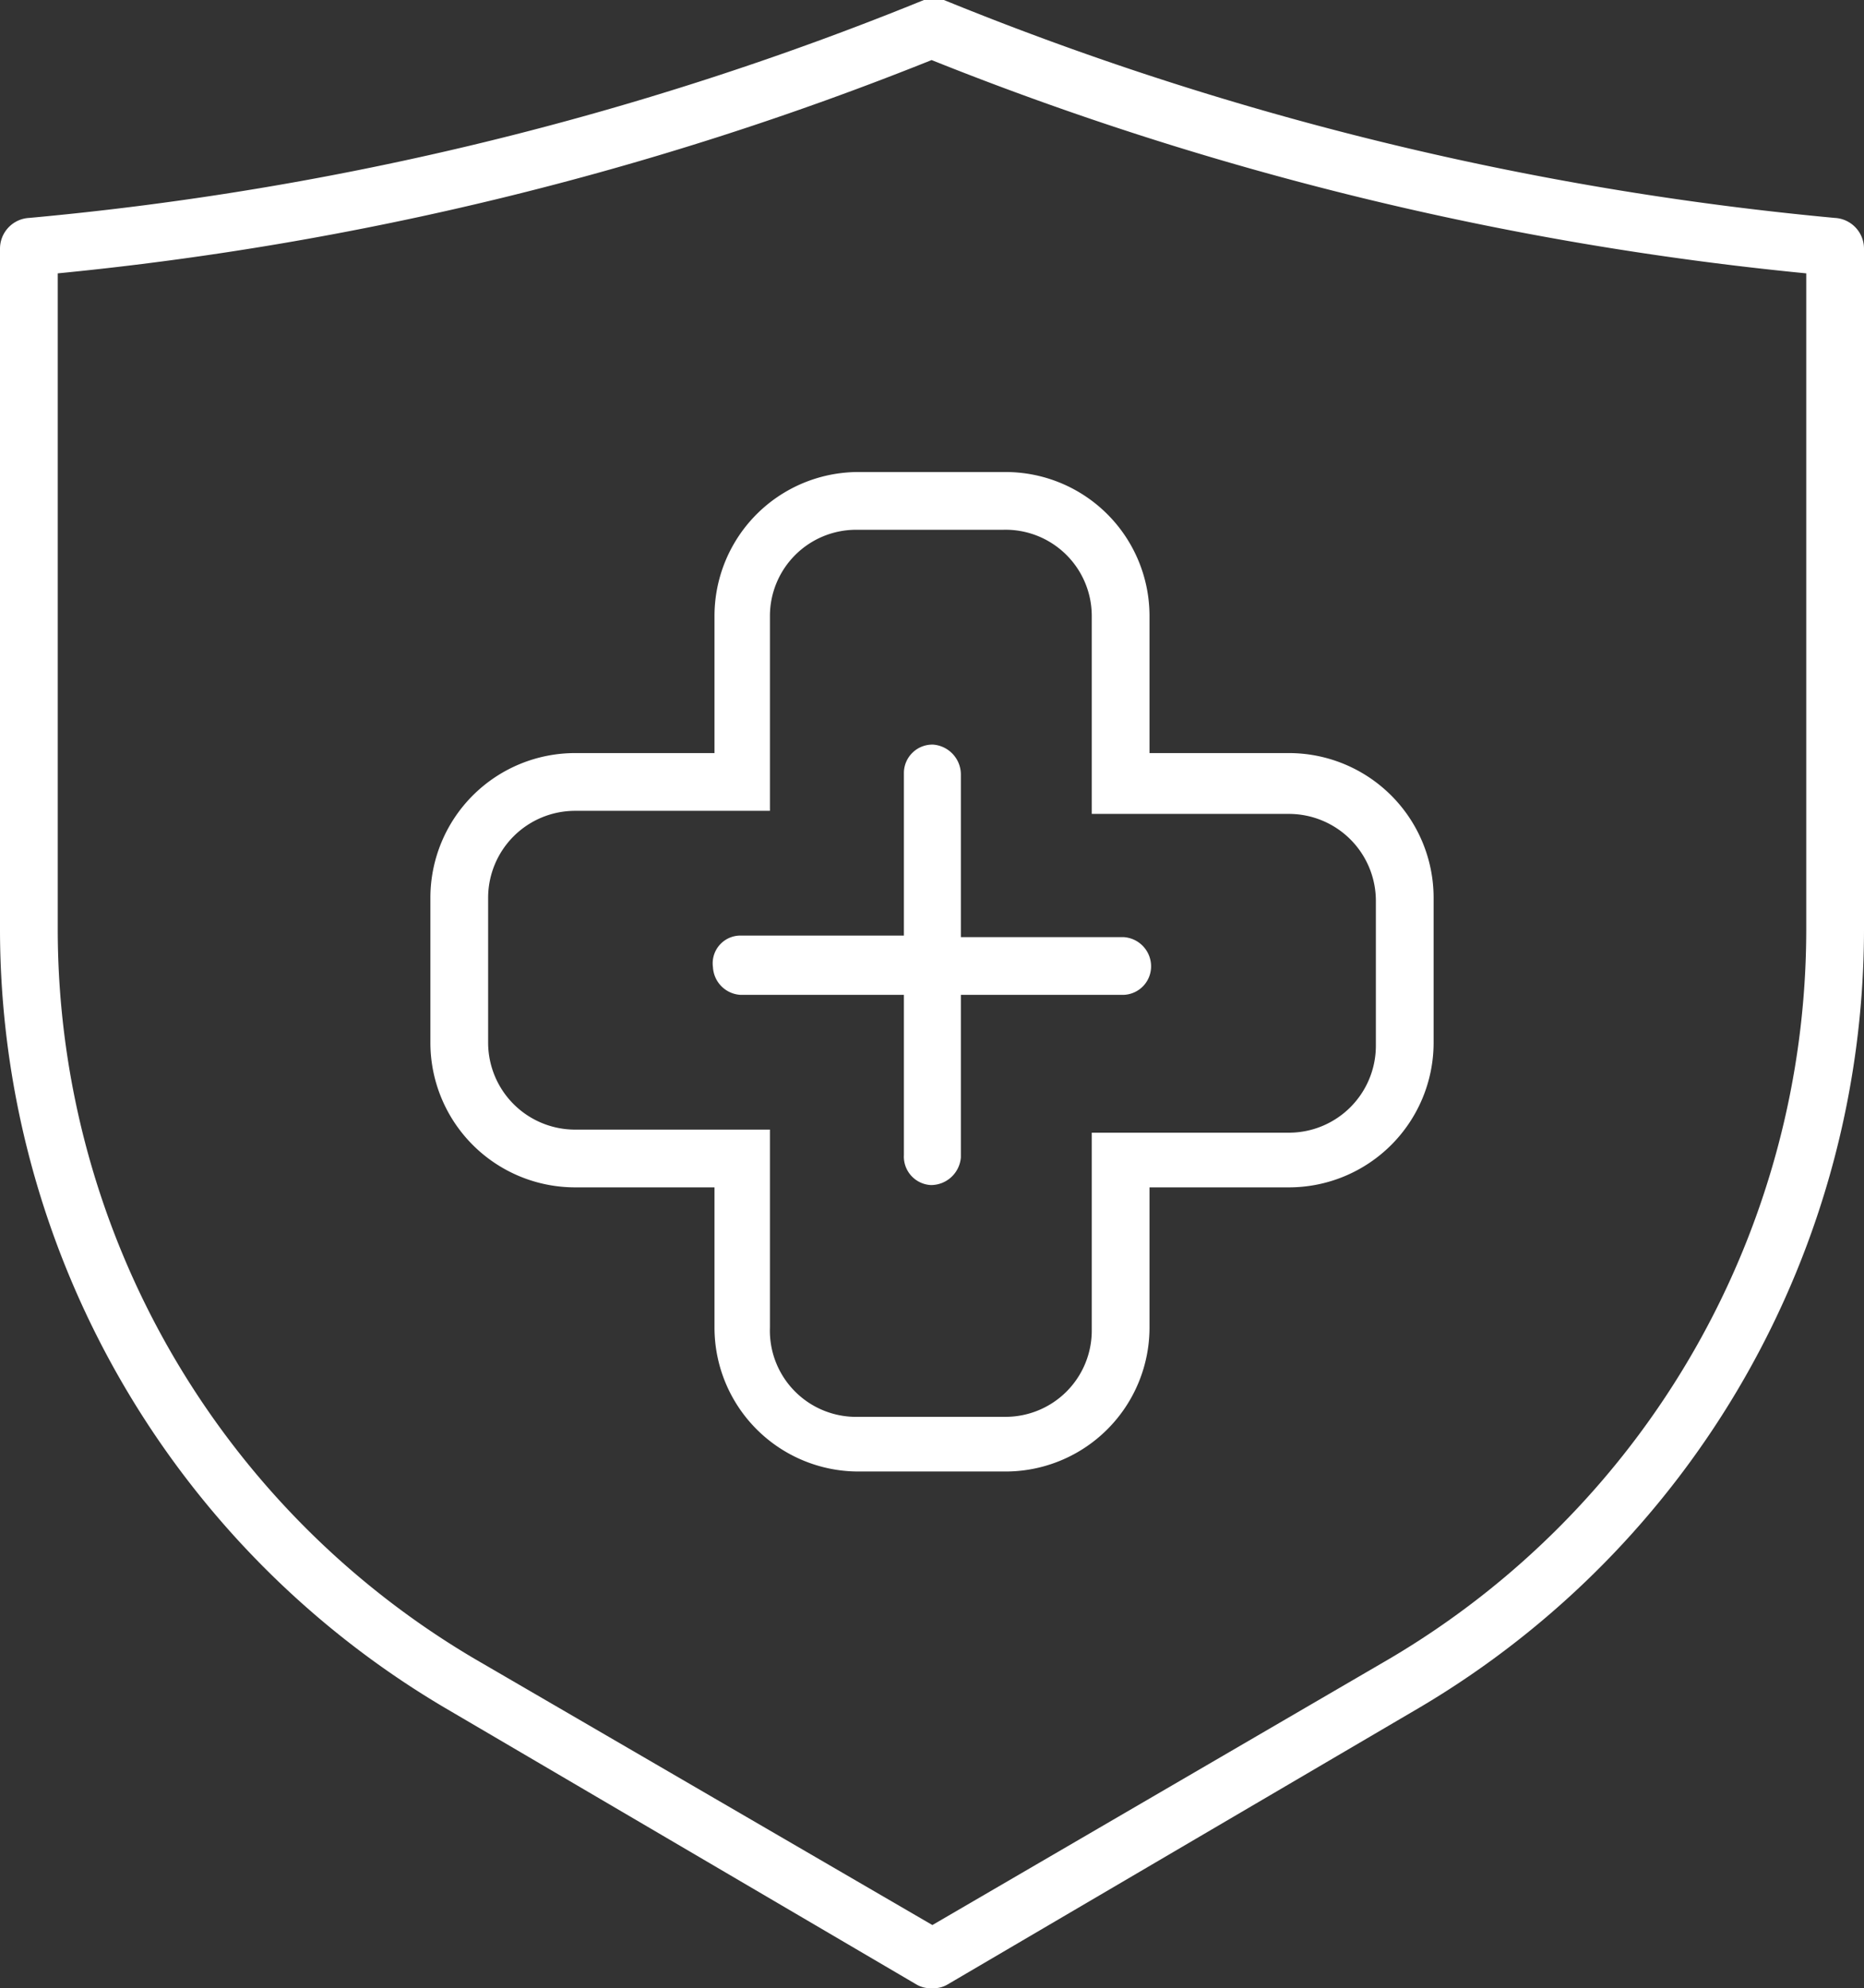
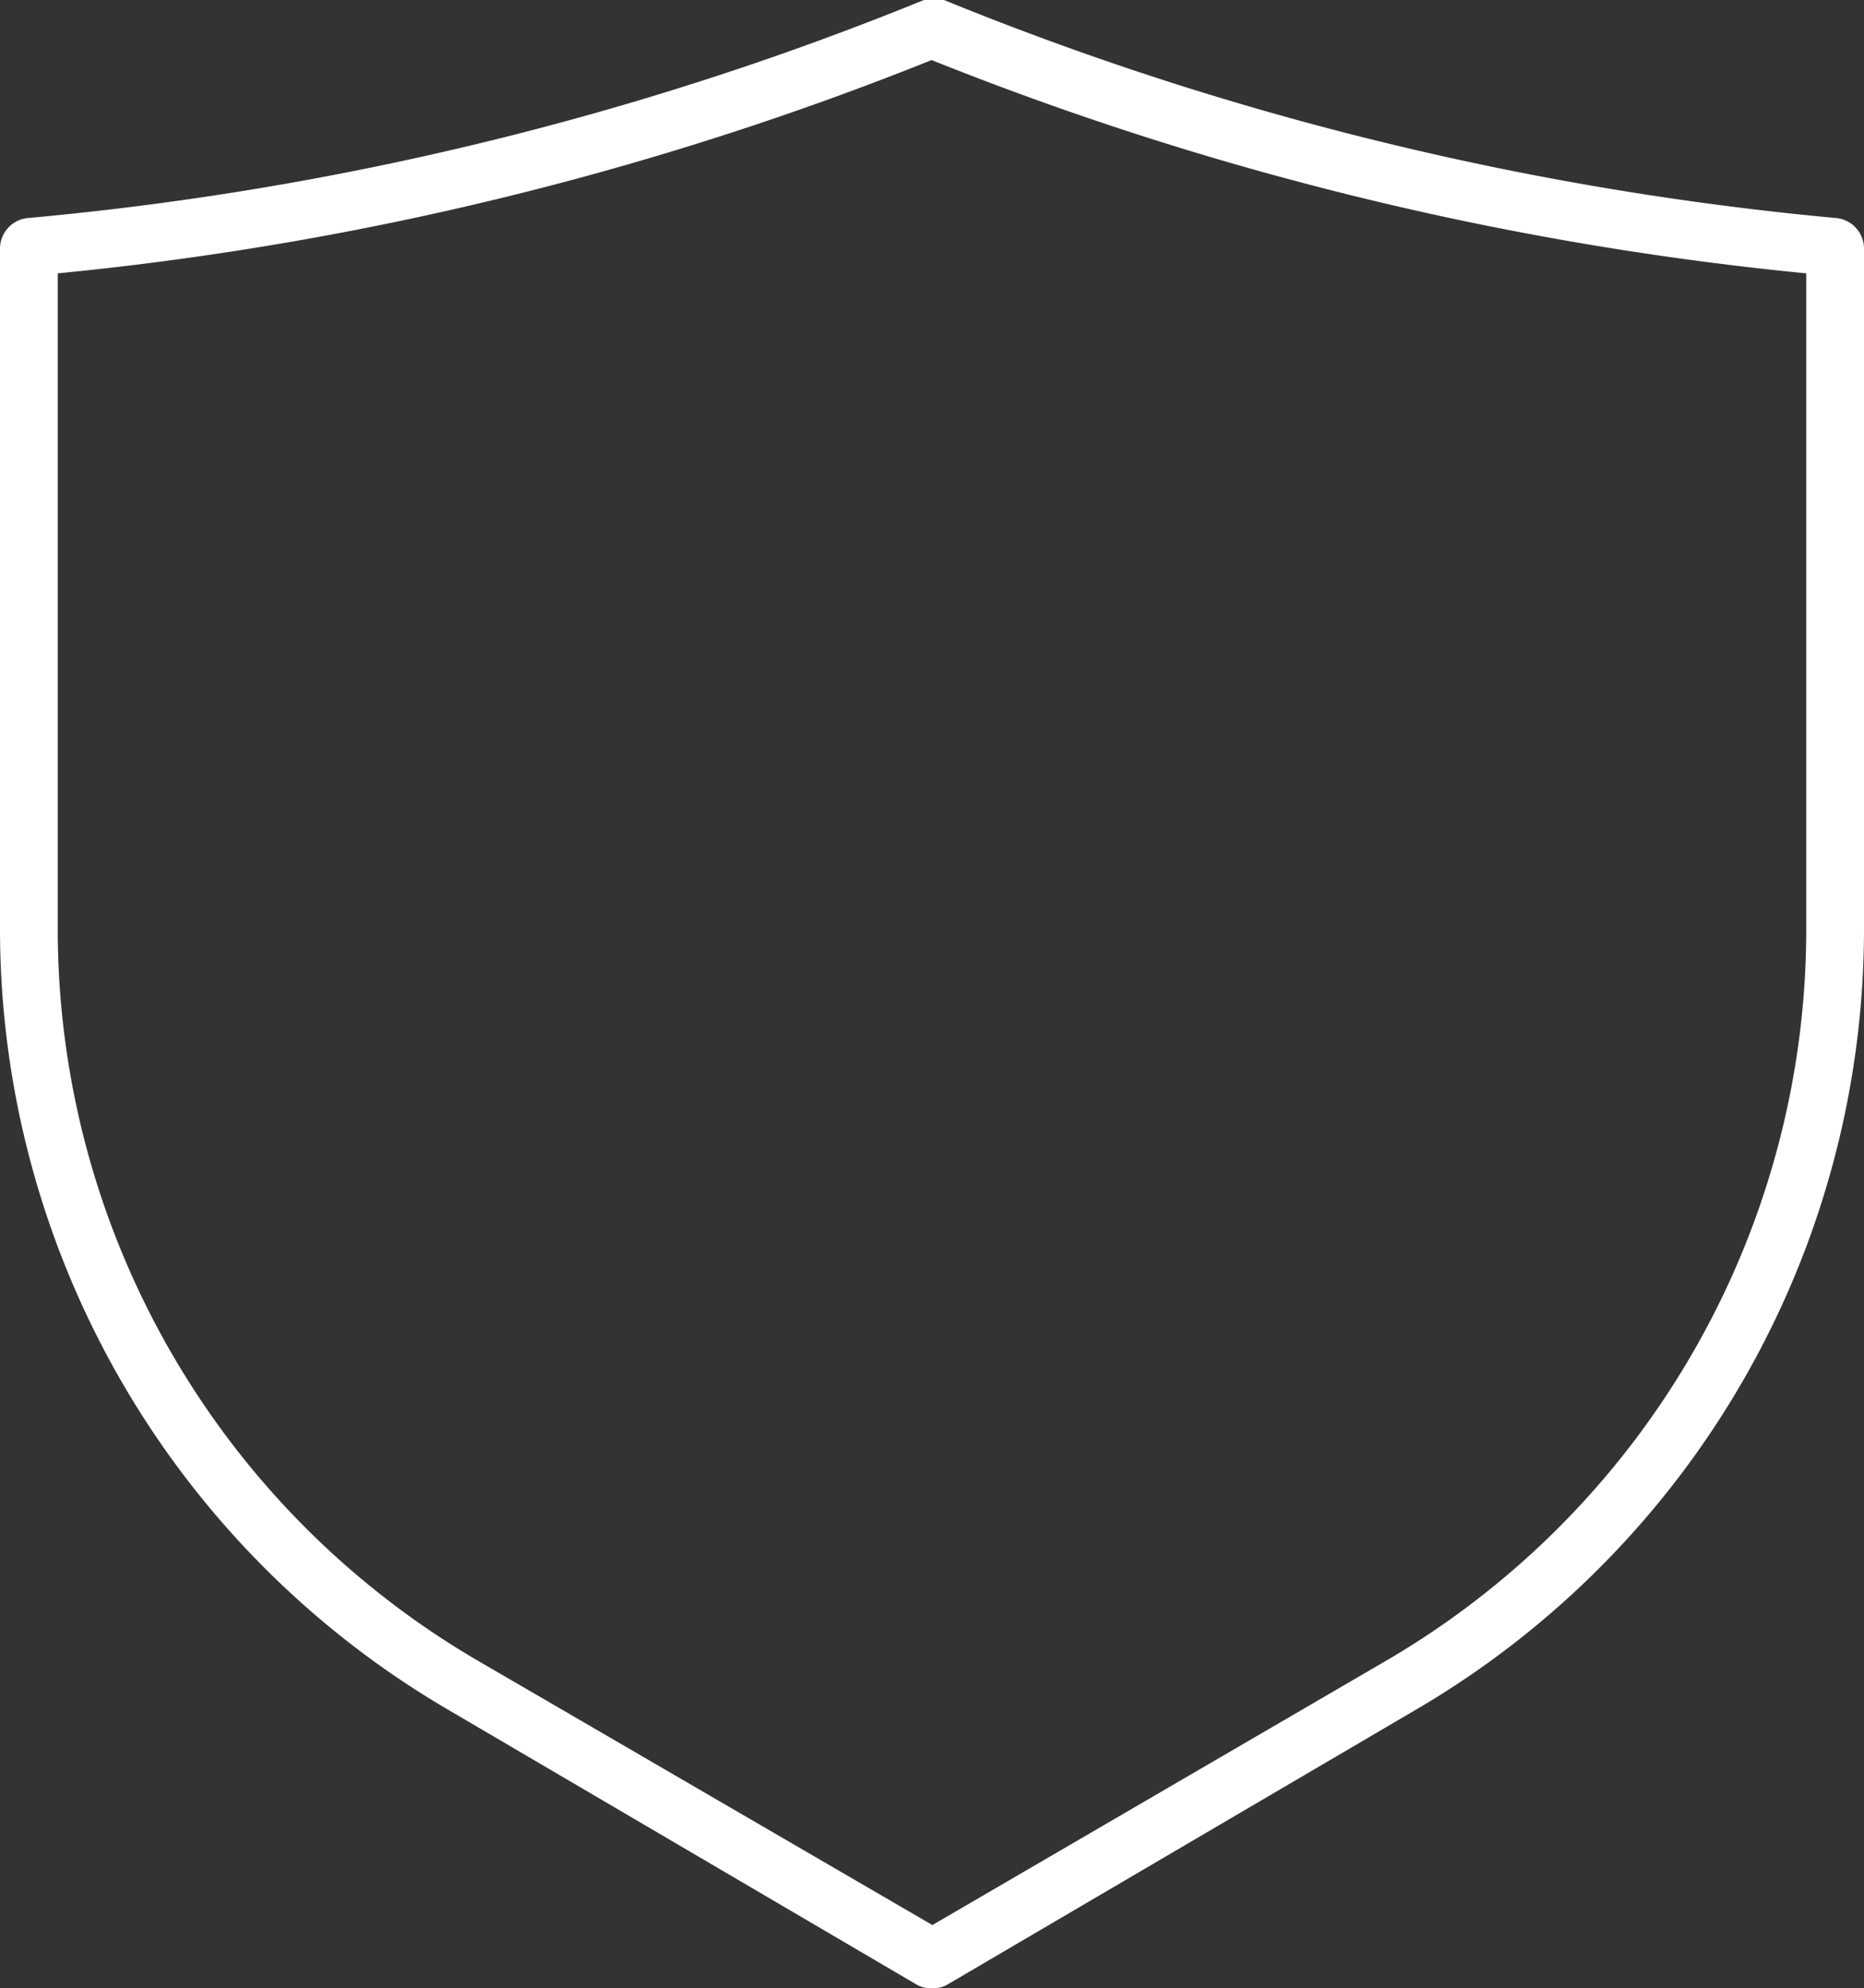
<svg xmlns="http://www.w3.org/2000/svg" viewBox="0 0 24.21 25.82">
  <rect x="0" y="0" width="24.21" height="25.82" fill="#333333" stroke="none" />
  <defs>
    <style>.cls-1{fill:#fff;}</style>
  </defs>
  <g id="Layer_2" data-name="Layer 2">
    <g id="Layer_1-2" data-name="Layer 1">
      <g id="add-insurance-icon">
-         <path class="cls-1" d="M9.26,12.56a.38.38,0,0,0,.36.36h2.12V15a.37.37,0,0,0,.35.39.39.39,0,0,0,.39-.36V12.92h2.11a.37.37,0,0,0,.36-.39.38.38,0,0,0-.36-.36H12.48V10.06a.39.39,0,0,0-.36-.39.37.37,0,0,0-.38.36,0,0,0,0,0,0,0v2.12H9.62A.36.36,0,0,0,9.26,12.56Z" />
        <path class="cls-1" d="M23.83,2.83A40.57,40.57,0,0,1,12.26,0a.4.4,0,0,0-.15,0A.41.41,0,0,0,12,0,40.57,40.57,0,0,1,.38,2.83a.4.4,0,0,0-.38.4v8.86A11.75,11.75,0,0,0,5.78,22.18l6.12,3.59a.36.36,0,0,0,.21.05.35.35,0,0,0,.2-.05l6.12-3.59a11.75,11.75,0,0,0,5.78-10.09V3.23A.4.4,0,0,0,23.83,2.83Zm-.37,9.26a11,11,0,0,1-5.41,9.45L12.11,25,6.16,21.54A11,11,0,0,1,.75,12.09V3.55A41.25,41.25,0,0,0,12.1.78,41.36,41.36,0,0,0,23.46,3.55Z" />
-         <path class="cls-1" d="M9.28,8V9.78H7.47a1.88,1.88,0,0,0-1.88,1.87v1.9a1.88,1.88,0,0,0,1.88,1.87H9.28v1.82a1.87,1.87,0,0,0,1.87,1.87h1.91a1.87,1.87,0,0,0,1.87-1.87V15.42h1.81a1.88,1.88,0,0,0,1.88-1.87v-1.9a1.88,1.88,0,0,0-1.88-1.87H14.93V8a1.87,1.87,0,0,0-1.87-1.87H11.15A1.87,1.87,0,0,0,9.28,8Zm4.9,0v2.57h2.56a1.13,1.13,0,0,1,1.13,1.12v1.9a1.13,1.13,0,0,1-1.13,1.12H14.18v2.57a1.12,1.12,0,0,1-1.12,1.12H11.15A1.12,1.12,0,0,1,10,17.24V14.67H7.47a1.13,1.13,0,0,1-1.13-1.12v-1.9a1.13,1.13,0,0,1,1.13-1.12H10V8a1.12,1.12,0,0,1,1.12-1.12h1.91A1.12,1.12,0,0,1,14.18,8Z" />
      </g>
    </g>
  </g>
</svg>